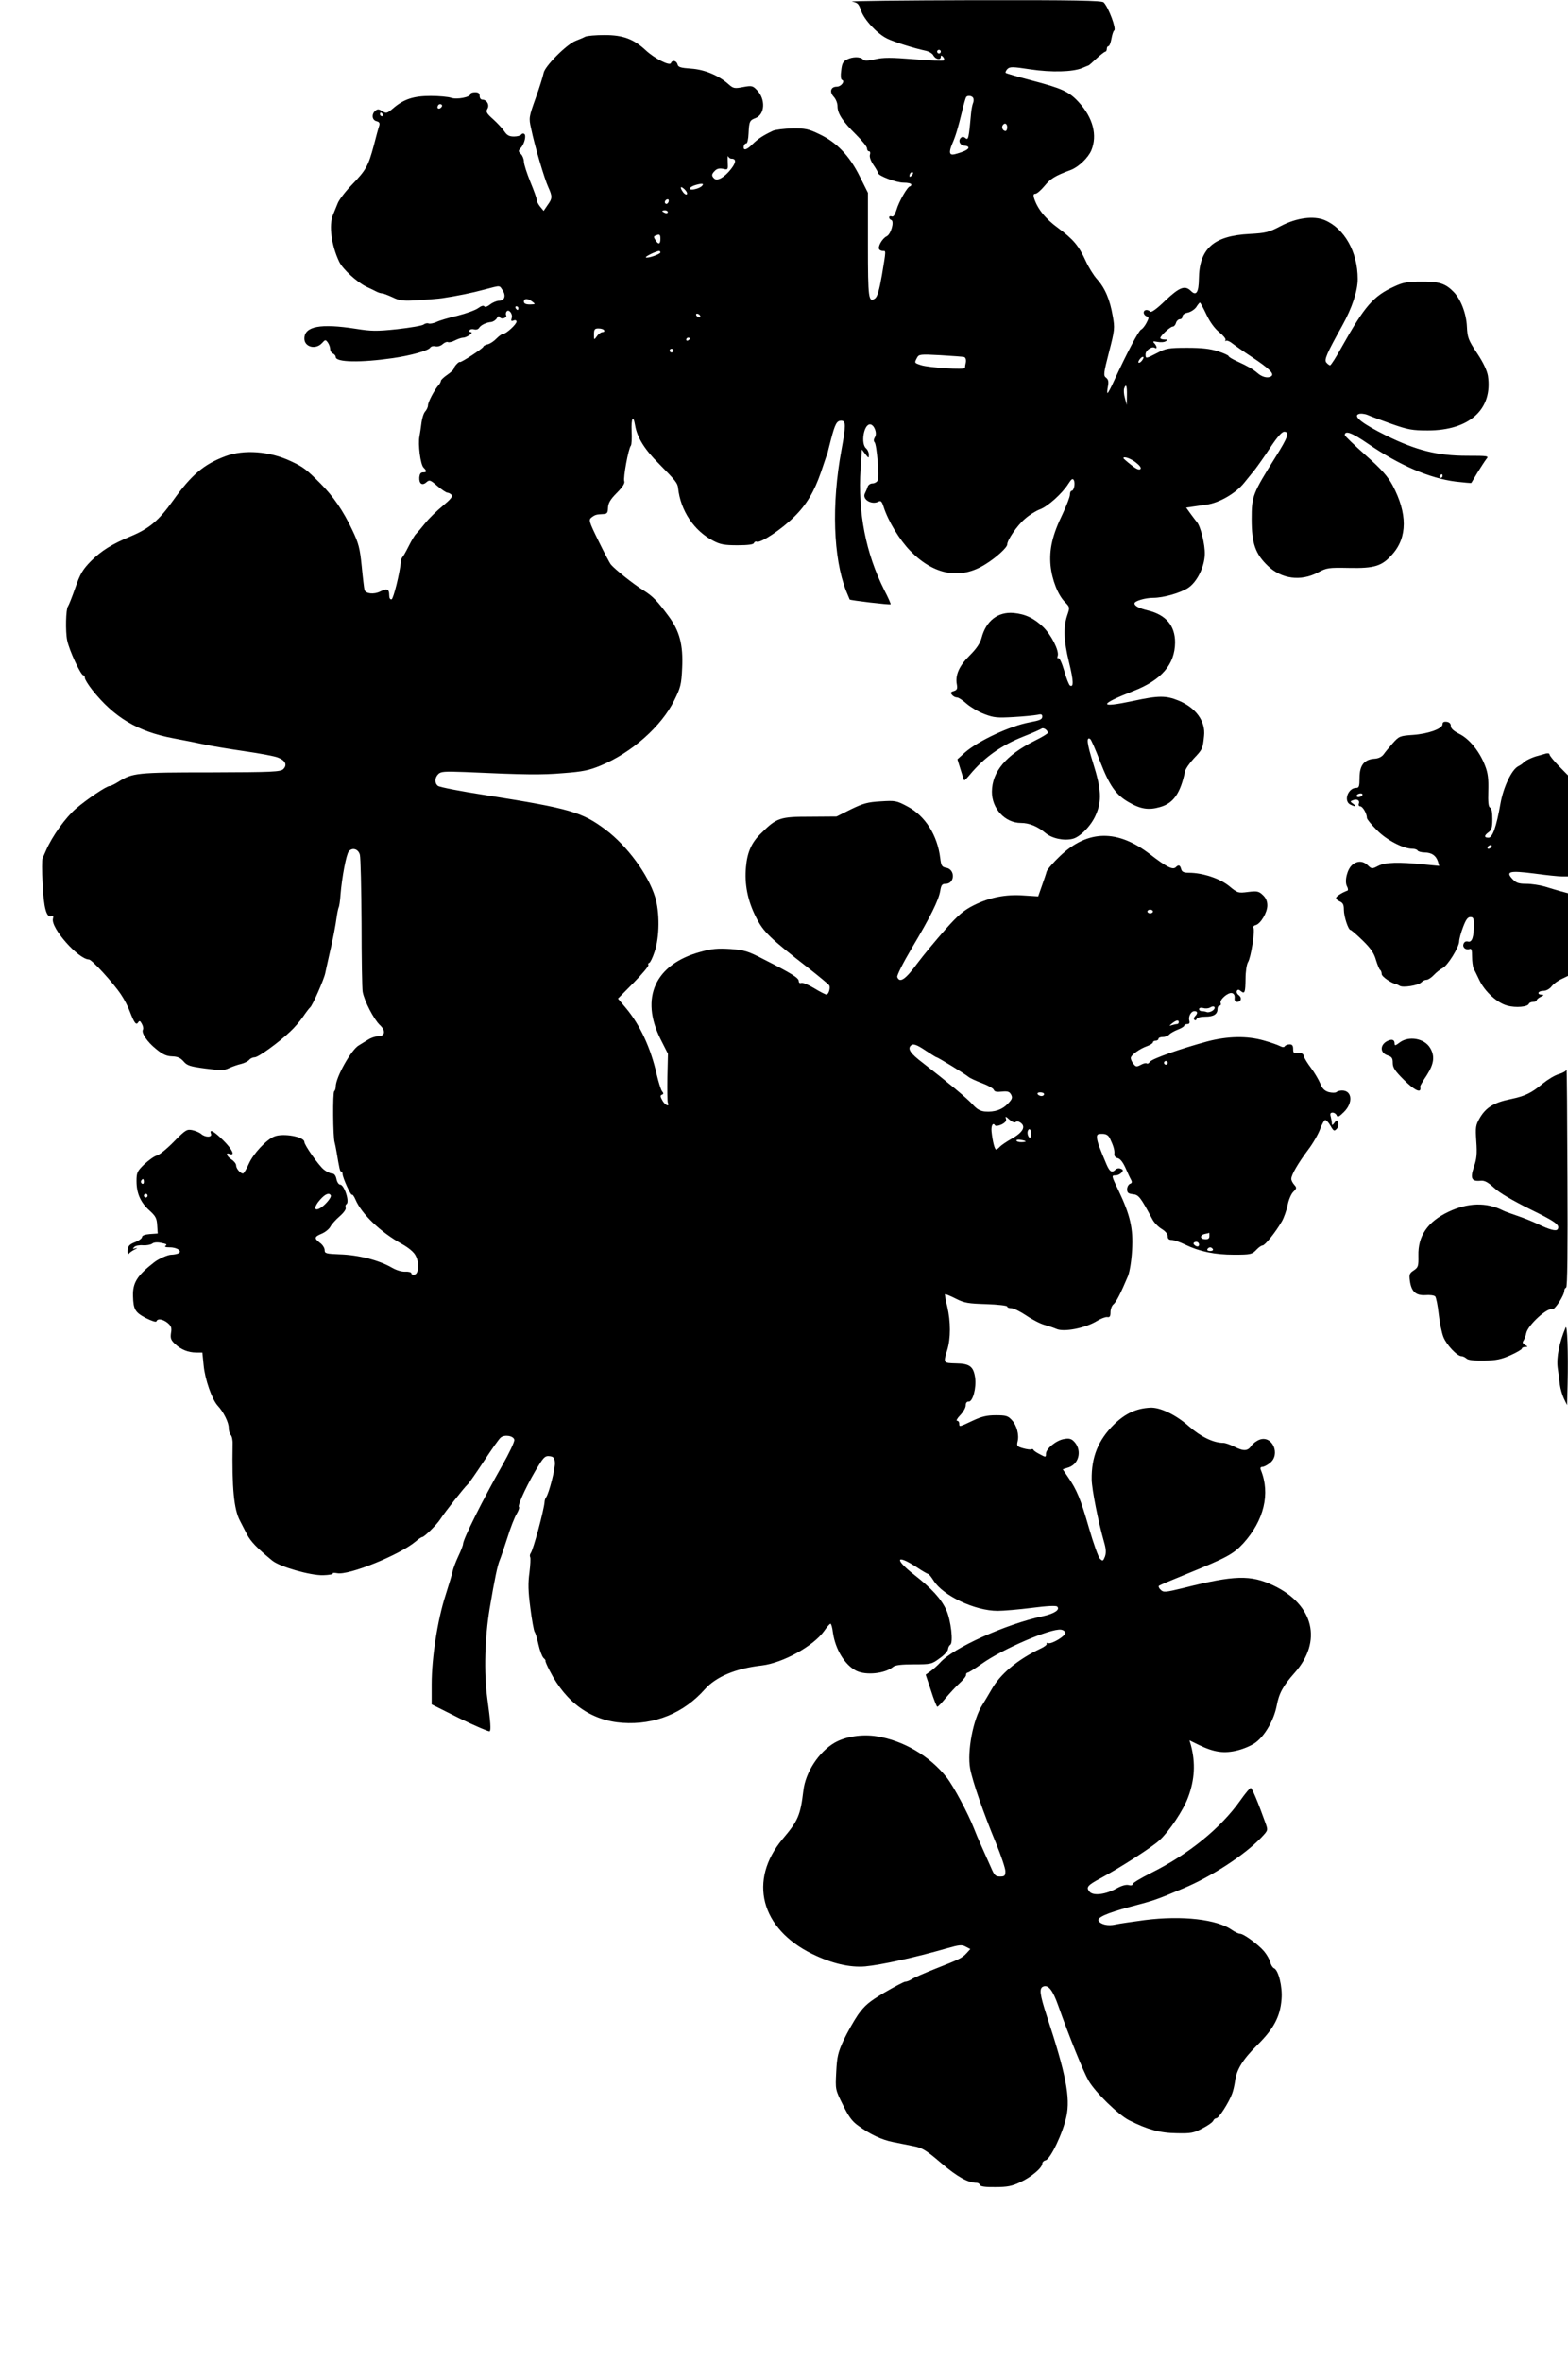
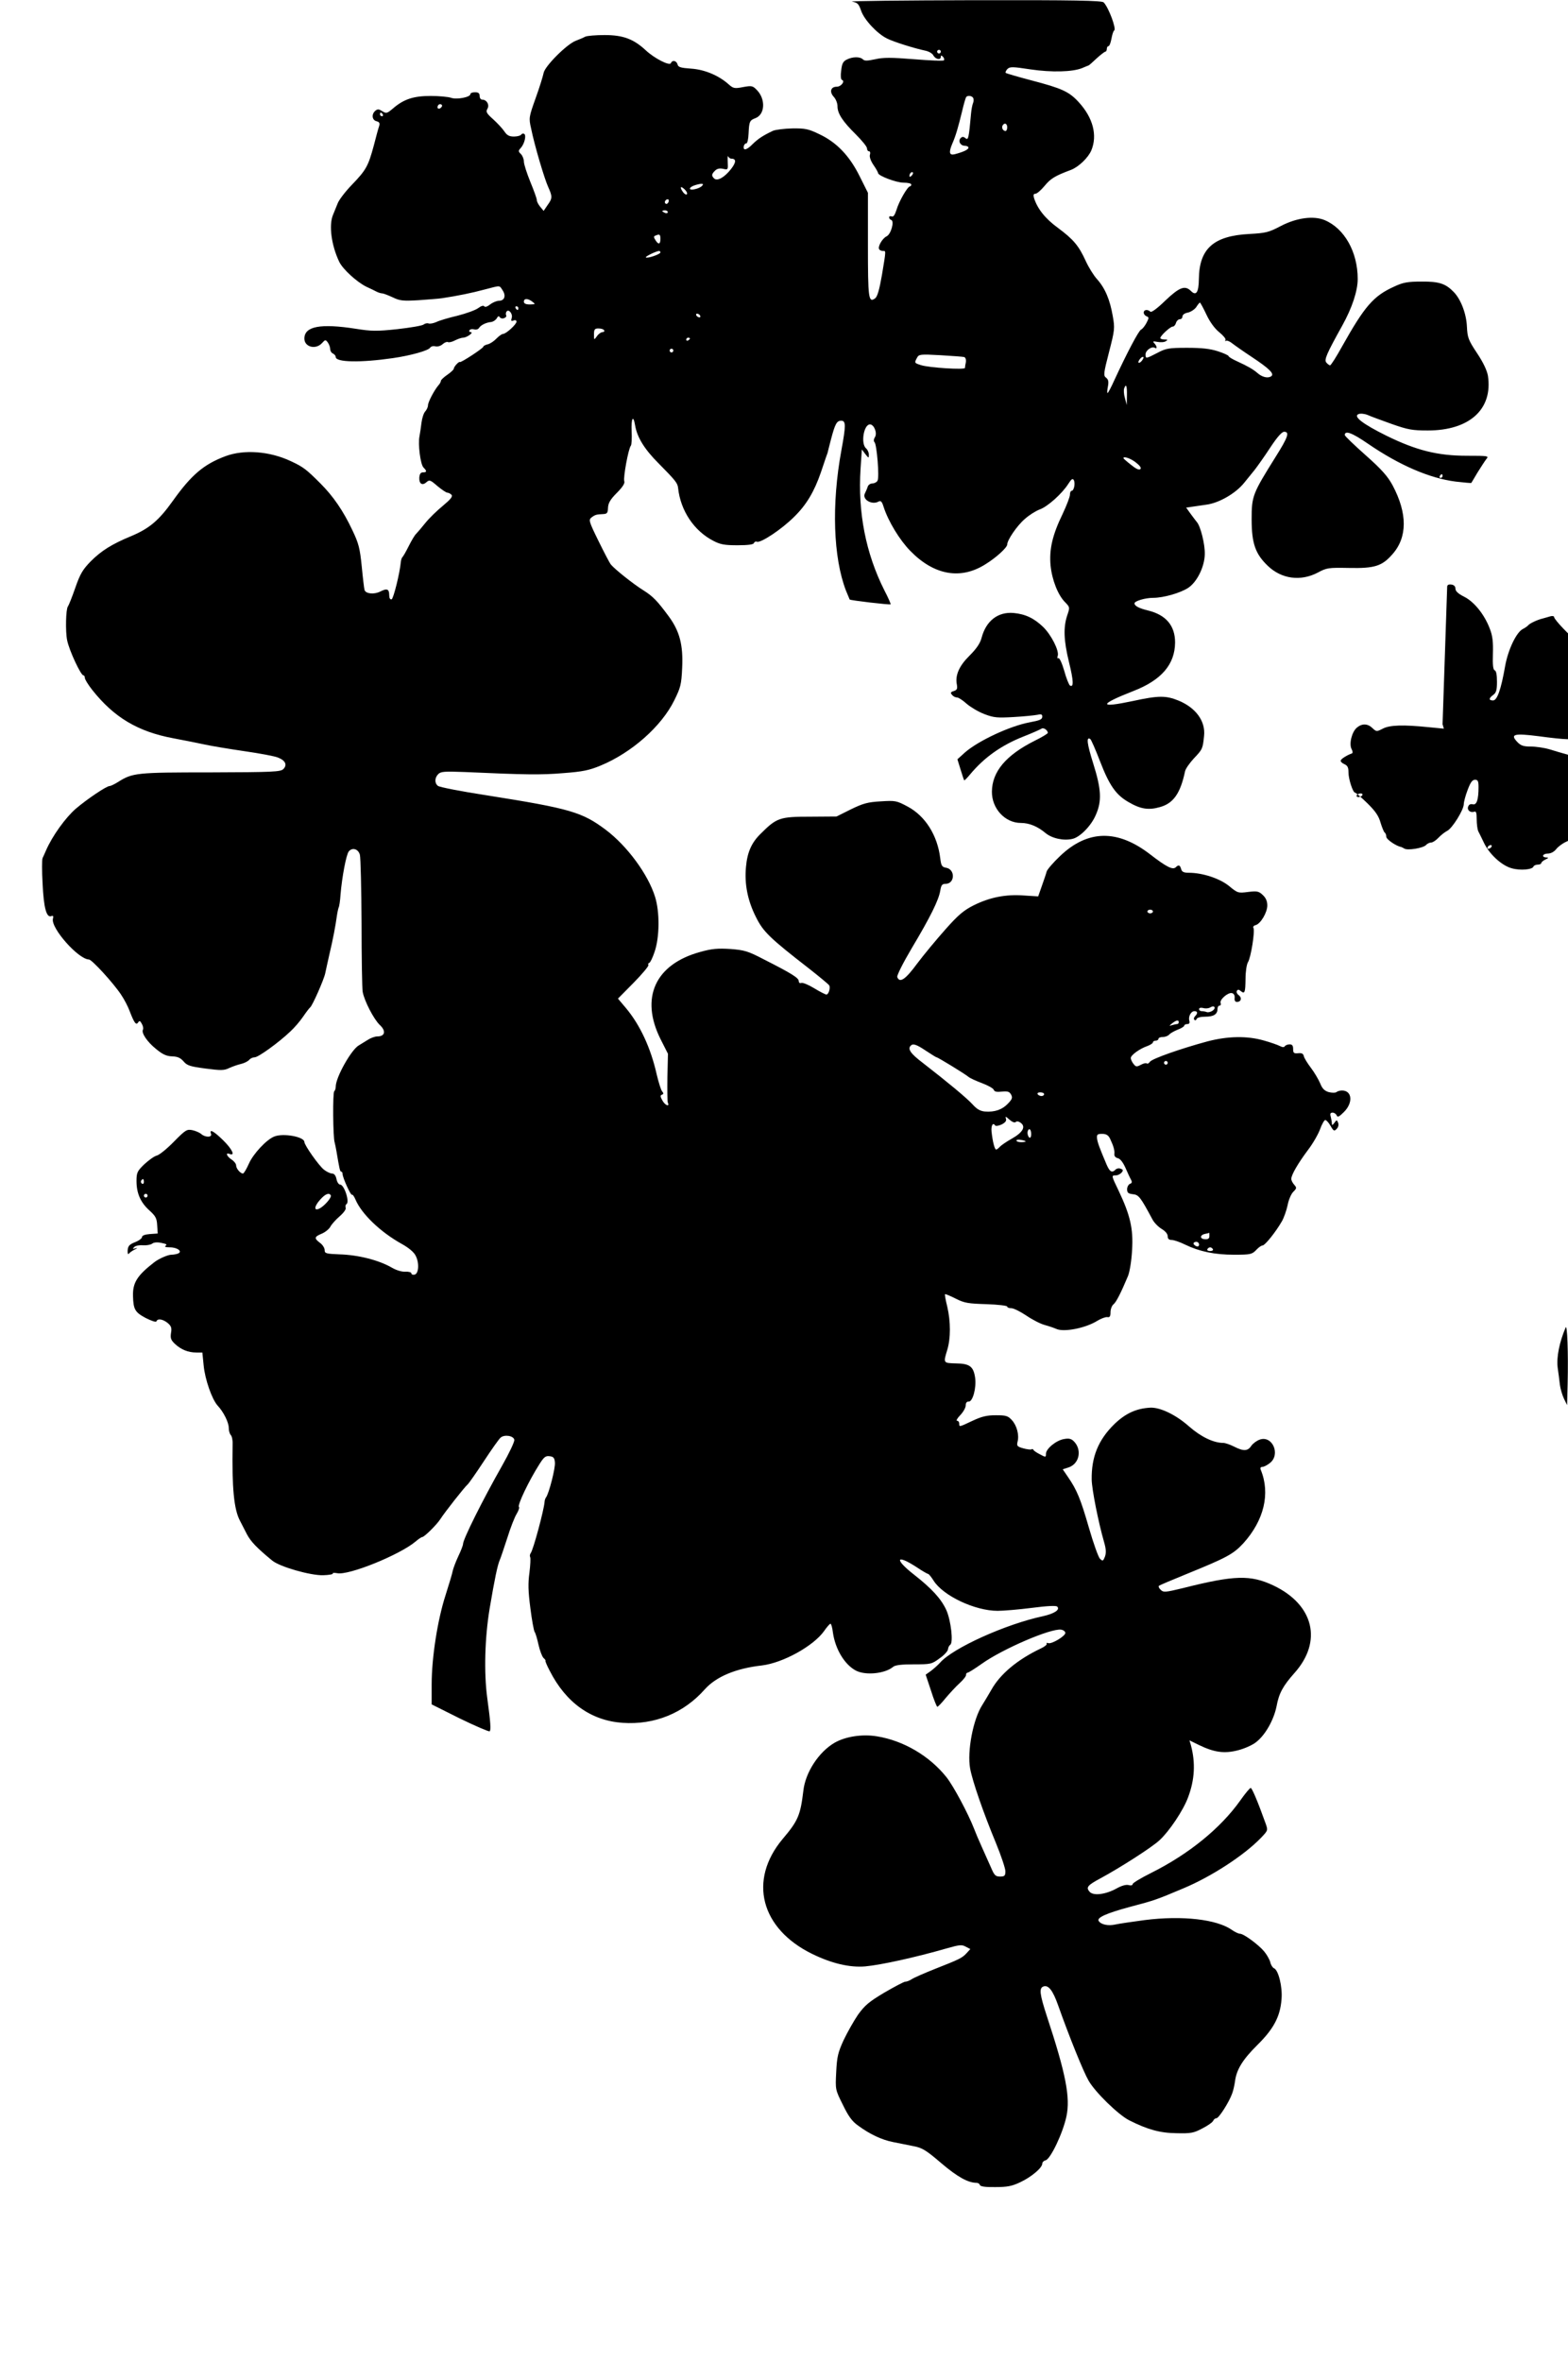
<svg xmlns="http://www.w3.org/2000/svg" version="1.0" width="850pt" height="1280pt" viewBox="0 0 850 1280" preserveAspectRatio="xMidYMid meet">
  <g transform="translate(0,1280) scale(0.1,-0.1)" fill="#000000" stroke="none">
    <path d="M4619 12791 c30 -5 36 -12 49 -49 16 -48 86 -124 141 -151 36 -18 147 -53 209 -66 18 -4 37 -15 42 -26 12 -21 40 -26 40 -7 0 9 3 9 12 0 6 -6 8 -15 5 -19 -4 -4 -77 -1 -162 6 -124 10 -167 10 -210 0 -43 -9 -58 -10 -67 -1 -16 16 -57 15 -88 -1 -20 -10 -26 -22 -30 -60 -4 -26 -2 -48 4 -50 19 -6 -4 -37 -28 -37 -33 0 -41 -28 -16 -55 11 -12 20 -34 20 -51 0 -40 29 -83 100 -153 33 -33 60 -66 60 -75 0 -9 5 -16 11 -16 6 0 8 -8 5 -18 -4 -11 4 -34 19 -56 14 -20 25 -40 25 -44 1 -15 99 -52 138 -52 23 0 42 -4 42 -10 0 -5 -3 -10 -7 -10 -13 0 -60 -82 -73 -127 -9 -28 -17 -40 -26 -36 -8 3 -14 1 -14 -5 0 -6 5 -12 11 -14 19 -6 -1 -78 -25 -89 -23 -11 -49 -56 -40 -70 3 -5 12 -9 20 -9 17 0 18 8 -5 -130 -14 -81 -25 -118 -37 -127 -36 -26 -39 -1 -39 290 l0 282 -45 90 c-55 111 -125 184 -219 228 -58 28 -76 32 -146 31 -44 -1 -91 -7 -105 -13 -55 -26 -80 -43 -109 -71 -33 -34 -54 -39 -49 -12 2 9 9 16 14 15 5 -1 11 23 12 54 3 65 6 71 38 83 51 20 55 102 8 151 -23 24 -28 26 -76 17 -46 -9 -53 -7 -77 14 -53 48 -130 81 -204 86 -57 4 -71 8 -74 23 -6 21 -29 25 -36 7 -6 -17 -89 25 -137 70 -66 61 -123 82 -222 82 -49 0 -96 -4 -106 -9 -9 -5 -32 -15 -51 -22 -48 -18 -167 -137 -174 -174 -3 -16 -22 -78 -43 -136 -37 -104 -38 -108 -25 -165 19 -94 73 -275 93 -318 23 -51 23 -61 -4 -98 l-21 -31 -19 23 c-10 12 -18 28 -18 36 0 8 -16 52 -35 98 -19 47 -35 96 -35 110 0 13 -7 32 -16 41 -15 14 -15 18 -1 33 20 22 31 68 19 76 -6 4 -13 2 -17 -4 -3 -5 -21 -10 -39 -10 -26 0 -38 7 -52 28 -10 15 -37 44 -60 65 -37 33 -41 41 -32 57 13 21 -3 50 -28 50 -8 0 -14 9 -14 20 0 15 -7 20 -25 20 -14 0 -25 -4 -25 -10 0 -17 -75 -31 -105 -20 -14 5 -64 10 -110 10 -93 0 -146 -17 -205 -68 -32 -27 -36 -28 -57 -15 -19 12 -26 13 -38 3 -22 -18 -19 -51 6 -57 16 -4 19 -11 14 -27 -4 -11 -17 -59 -29 -106 -30 -111 -42 -132 -118 -211 -36 -37 -70 -82 -77 -100 -8 -19 -19 -47 -26 -64 -23 -55 -9 -164 34 -254 20 -41 95 -109 147 -135 22 -10 47 -22 56 -27 10 -5 23 -9 30 -9 6 0 32 -10 56 -21 39 -19 55 -21 141 -16 53 4 110 8 128 11 81 12 164 29 230 47 89 23 79 24 98 -5 19 -29 10 -56 -20 -56 -12 0 -34 -9 -48 -20 -15 -12 -28 -16 -32 -10 -4 6 -17 2 -33 -10 -15 -11 -65 -29 -112 -41 -47 -11 -98 -26 -114 -34 -16 -7 -35 -11 -43 -8 -7 3 -19 0 -27 -6 -7 -6 -72 -17 -143 -25 -112 -12 -141 -11 -223 2 -192 30 -280 14 -280 -53 0 -46 62 -62 96 -24 17 19 19 19 31 3 7 -10 13 -26 13 -36 0 -10 7 -21 15 -24 8 -4 15 -12 15 -19 0 -29 136 -31 309 -6 97 14 194 41 203 57 5 7 17 10 28 7 12 -3 29 2 40 12 10 9 23 14 28 11 6 -3 23 1 38 9 16 8 36 15 45 15 19 0 60 29 41 30 -7 0 -10 5 -7 10 4 6 15 8 25 5 11 -3 22 0 27 8 9 15 39 30 67 32 10 2 23 10 29 20 6 12 12 14 16 6 4 -6 15 -9 24 -5 9 3 14 10 11 15 -3 5 -2 14 1 19 11 19 36 -10 29 -33 -5 -16 -3 -19 10 -14 9 4 16 1 16 -6 0 -15 -57 -67 -74 -67 -6 0 -22 -12 -35 -25 -13 -14 -34 -28 -47 -31 -13 -3 -24 -9 -24 -13 0 -8 -122 -88 -127 -83 -6 4 -33 -26 -33 -36 0 -5 -16 -20 -35 -33 -19 -13 -35 -28 -35 -33 0 -5 -6 -17 -14 -25 -22 -26 -56 -90 -56 -108 0 -9 -7 -24 -15 -33 -8 -8 -17 -36 -20 -60 -3 -25 -8 -58 -11 -74 -9 -42 5 -154 22 -170 19 -19 18 -26 -3 -26 -13 0 -18 -9 -20 -27 -2 -35 16 -47 39 -26 16 14 21 12 59 -21 24 -20 48 -36 54 -36 6 0 16 -5 22 -11 9 -9 -3 -24 -46 -60 -32 -26 -75 -68 -95 -93 -20 -25 -43 -52 -50 -59 -8 -7 -26 -38 -41 -68 -15 -30 -30 -56 -34 -59 -3 -3 -7 -14 -8 -25 -6 -63 -40 -199 -50 -203 -8 -2 -13 6 -13 22 0 34 -12 39 -49 20 -34 -17 -79 -12 -85 9 -2 7 -9 64 -15 127 -10 100 -17 126 -51 197 -49 104 -103 183 -173 253 -76 76 -92 89 -161 121 -115 54 -253 64 -353 27 -118 -44 -185 -101 -285 -241 -77 -108 -128 -151 -228 -193 -104 -43 -161 -79 -218 -136 -44 -45 -58 -69 -84 -144 -17 -49 -35 -94 -40 -101 -11 -14 -14 -135 -4 -183 11 -55 74 -190 88 -190 4 0 8 -6 8 -14 0 -8 18 -37 40 -65 118 -149 247 -226 439 -262 58 -11 135 -26 171 -34 36 -8 133 -24 215 -36 83 -12 165 -27 183 -35 40 -16 50 -40 28 -62 -15 -15 -55 -17 -394 -18 -402 0 -423 -2 -502 -52 -19 -12 -40 -22 -46 -22 -17 0 -122 -71 -182 -122 -56 -48 -129 -149 -163 -228 -6 -14 -14 -32 -18 -40 -4 -8 -4 -71 0 -140 6 -130 21 -185 47 -175 10 4 13 0 9 -14 -13 -50 138 -220 195 -221 16 0 133 -128 174 -190 17 -25 38 -65 47 -90 25 -65 35 -78 46 -61 7 11 11 9 20 -8 7 -12 9 -26 6 -31 -10 -17 22 -66 71 -105 36 -30 57 -39 87 -40 30 -1 45 -8 62 -27 19 -23 36 -28 119 -39 84 -11 101 -11 129 3 18 8 46 18 64 22 17 4 37 14 44 22 6 8 20 14 30 14 19 0 129 79 192 139 22 20 53 56 70 81 17 25 34 47 38 50 12 8 75 151 82 185 3 17 14 62 22 100 21 88 34 159 41 210 3 21 8 43 10 47 3 5 8 36 10 70 8 95 31 218 45 234 19 23 52 13 60 -19 4 -16 8 -182 9 -371 0 -188 3 -355 6 -371 9 -50 60 -148 92 -179 36 -33 30 -63 -13 -63 -13 0 -37 -9 -52 -19 -16 -10 -37 -23 -47 -29 -40 -21 -126 -173 -126 -224 0 -11 -4 -22 -8 -25 -9 -5 -7 -250 2 -277 2 -8 7 -30 10 -49 16 -95 19 -110 26 -110 4 0 7 -6 7 -12 0 -20 45 -119 51 -113 3 3 12 -9 19 -26 33 -78 135 -176 250 -240 38 -21 67 -45 76 -64 21 -39 17 -99 -6 -103 -9 -2 -17 1 -17 7 0 6 -15 10 -34 9 -20 -1 -50 9 -72 22 -69 40 -180 69 -284 72 -73 3 -80 5 -80 23 0 11 -11 29 -25 39 -33 25 -32 33 9 50 19 8 40 25 47 38 6 12 29 38 50 56 22 19 36 39 33 46 -3 8 -1 17 4 20 19 11 -12 106 -34 106 -8 0 -17 14 -20 30 -4 20 -13 30 -24 30 -9 0 -29 9 -44 21 -28 22 -106 133 -106 150 0 28 -113 49 -162 30 -43 -16 -116 -95 -139 -148 -13 -29 -27 -53 -32 -53 -14 0 -37 27 -37 44 0 9 -11 23 -25 32 -27 18 -34 40 -10 30 32 -12 13 27 -36 75 -50 49 -76 63 -65 34 7 -20 -31 -20 -53 -1 -9 8 -30 17 -48 21 -30 6 -37 2 -101 -63 -37 -38 -79 -72 -93 -75 -13 -3 -43 -25 -67 -47 -38 -37 -42 -45 -42 -91 0 -66 22 -116 70 -159 33 -30 40 -42 42 -80 l3 -45 -43 -3 c-26 -2 -42 -8 -42 -16 0 -7 -17 -20 -38 -28 -30 -12 -38 -20 -40 -44 -1 -16 2 -24 6 -19 4 6 18 16 32 23 15 7 17 10 5 7 -16 -5 -18 -4 -7 7 7 7 28 11 48 9 19 -1 41 3 49 9 8 7 27 9 50 4 26 -5 33 -9 23 -15 -8 -6 -1 -9 23 -9 41 0 71 -23 43 -34 -8 -3 -24 -6 -35 -6 -19 0 -69 -22 -93 -41 -93 -72 -117 -111 -115 -183 2 -73 11 -88 69 -119 32 -16 56 -24 58 -18 6 17 35 12 61 -9 19 -16 23 -27 18 -54 -4 -28 -1 -38 21 -59 33 -31 72 -47 116 -47 l33 0 7 -70 c7 -75 45 -184 76 -218 32 -34 60 -91 60 -120 0 -16 5 -33 11 -39 6 -6 11 -28 10 -49 -4 -239 7 -354 40 -416 8 -15 24 -47 37 -72 21 -40 53 -74 137 -143 40 -34 208 -82 277 -80 31 1 54 5 52 9 -3 4 8 5 24 2 62 -13 338 99 424 171 16 14 33 25 37 25 11 0 78 66 98 97 23 36 132 175 148 188 6 5 46 62 88 126 42 64 83 122 91 128 21 18 70 10 74 -12 2 -10 -28 -73 -66 -140 -105 -185 -212 -399 -212 -425 0 -7 -12 -38 -26 -67 -14 -30 -27 -65 -30 -79 -2 -13 -20 -72 -39 -132 -43 -133 -75 -337 -75 -483 l0 -108 152 -76 c84 -41 157 -72 162 -70 8 6 6 44 -13 183 -18 136 -13 323 13 481 28 166 43 236 55 264 5 11 23 65 41 120 17 55 40 114 51 131 10 17 16 34 12 37 -9 10 54 142 110 230 25 40 34 48 56 45 21 -2 27 -9 29 -33 4 -28 -32 -169 -48 -190 -4 -5 -8 -17 -8 -25 -3 -42 -61 -259 -75 -277 -5 -7 -6 -16 -3 -22 3 -5 1 -43 -4 -84 -8 -58 -7 -100 5 -192 8 -65 19 -123 23 -129 5 -6 14 -37 21 -69 7 -31 19 -64 27 -72 9 -8 13 -15 11 -15 -3 0 7 -25 23 -55 88 -173 224 -270 395 -282 173 -12 331 52 446 182 61 68 167 113 309 129 115 14 279 105 337 186 15 22 31 40 35 40 4 0 10 -21 13 -47 13 -92 65 -177 127 -208 53 -26 156 -15 199 21 11 10 45 14 112 14 93 0 98 1 141 33 25 17 45 40 45 49 1 9 6 20 12 24 18 11 4 132 -21 188 -28 61 -78 116 -175 192 -110 86 -98 114 18 38 28 -19 55 -34 58 -34 4 0 17 -16 29 -35 51 -83 225 -165 348 -165 31 0 115 7 185 16 85 11 132 13 138 7 17 -17 -15 -38 -77 -52 -202 -43 -490 -173 -559 -253 -12 -13 -33 -32 -49 -44 l-28 -20 29 -87 c15 -48 31 -87 34 -87 4 0 24 21 45 47 22 26 56 63 76 81 21 19 36 39 35 45 -1 6 3 11 8 12 6 0 40 22 77 48 112 80 374 193 430 185 13 -2 23 -10 23 -18 0 -17 -75 -62 -93 -55 -7 3 -11 1 -8 -3 3 -5 -12 -17 -32 -26 -126 -60 -220 -138 -268 -224 -15 -26 -37 -63 -49 -82 -50 -77 -83 -252 -66 -345 13 -70 72 -240 140 -404 28 -68 51 -137 51 -152 0 -25 -4 -29 -29 -29 -25 0 -31 7 -49 49 -12 26 -34 77 -50 112 -16 35 -35 80 -42 99 -32 82 -111 230 -149 278 -92 116 -234 199 -378 222 -79 13 -170 -1 -229 -35 -86 -50 -158 -161 -169 -259 -16 -133 -28 -163 -112 -262 -188 -224 -120 -487 161 -624 105 -51 202 -74 286 -67 86 8 269 48 443 98 67 19 81 21 102 9 l25 -13 -20 -22 c-25 -27 -38 -33 -170 -85 -58 -23 -115 -48 -127 -56 -12 -8 -28 -14 -36 -14 -7 0 -58 -27 -113 -59 -84 -50 -106 -69 -143 -120 -23 -34 -58 -96 -78 -138 -30 -66 -36 -89 -40 -172 -5 -96 -5 -96 36 -178 30 -62 50 -90 83 -113 64 -47 128 -77 189 -89 30 -6 79 -16 110 -22 48 -9 68 -21 151 -92 88 -75 146 -107 192 -107 8 0 16 -5 18 -12 3 -8 31 -12 84 -11 64 0 90 5 134 26 60 28 120 78 120 101 0 7 8 16 18 18 27 7 94 148 113 238 22 102 -3 231 -106 543 -39 120 -43 152 -19 161 27 10 51 -20 80 -102 59 -167 137 -360 165 -408 35 -62 161 -185 220 -215 99 -50 167 -69 256 -70 79 -2 94 1 141 26 30 15 56 34 59 42 3 7 10 13 17 13 13 0 68 86 85 133 6 15 13 46 16 68 8 63 42 118 122 197 87 86 123 153 130 247 6 67 -17 159 -41 168 -7 3 -17 18 -20 33 -4 15 -19 41 -33 58 -31 37 -111 96 -131 96 -8 0 -27 9 -43 20 -81 58 -269 80 -474 54 -66 -9 -137 -19 -159 -24 -39 -9 -78 0 -90 19 -12 18 41 42 171 77 133 35 141 38 288 100 153 64 329 179 420 273 39 41 39 41 26 78 -43 120 -74 193 -81 193 -5 0 -30 -30 -56 -67 -107 -151 -279 -291 -483 -393 -56 -28 -101 -55 -101 -61 0 -7 -10 -9 -23 -5 -14 3 -38 -4 -63 -18 -59 -33 -126 -42 -147 -19 -21 24 -13 35 58 73 109 59 279 168 321 207 53 49 128 161 154 231 37 97 41 189 16 283 l-8 27 49 -24 c84 -41 139 -49 213 -30 36 9 81 29 100 45 50 39 95 120 110 193 13 71 34 110 98 182 152 171 104 369 -114 473 -125 59 -211 57 -492 -14 -95 -23 -105 -24 -120 -9 -9 8 -13 18 -10 21 3 4 71 32 149 64 221 90 254 108 309 167 112 124 147 269 95 397 -5 11 -2 17 8 17 8 0 26 9 41 21 59 46 14 151 -55 127 -17 -6 -37 -21 -46 -34 -19 -29 -42 -30 -93 -4 -22 11 -48 20 -58 20 -54 0 -122 33 -187 90 -71 63 -157 104 -210 101 -75 -4 -134 -31 -194 -89 -87 -85 -125 -178 -123 -301 1 -54 36 -230 67 -338 11 -38 12 -58 5 -79 -10 -25 -12 -26 -27 -12 -9 9 -36 85 -60 168 -45 156 -65 205 -114 276 l-28 41 34 11 c57 21 71 96 26 141 -14 14 -27 17 -53 12 -43 -7 -98 -53 -98 -80 0 -19 -1 -20 -32 -3 -18 9 -35 20 -36 25 -2 4 -7 5 -11 2 -4 -2 -24 0 -45 6 -32 9 -35 13 -30 35 10 37 -4 89 -31 118 -21 23 -32 26 -87 26 -49 0 -77 -7 -126 -30 -74 -35 -72 -34 -72 -15 0 8 -5 15 -12 15 -6 0 1 14 18 31 16 17 29 40 29 52 0 14 6 22 16 21 22 -2 43 75 35 130 -9 61 -30 76 -104 77 -69 2 -69 1 -47 73 19 63 19 153 0 235 -9 35 -14 65 -12 67 2 2 28 -9 58 -24 47 -24 68 -27 167 -30 61 -2 112 -8 112 -13 0 -5 10 -9 23 -9 12 0 48 -18 81 -40 32 -22 77 -45 100 -51 22 -6 51 -16 62 -21 41 -19 158 4 221 43 21 13 46 22 55 21 14 -3 18 4 18 26 0 16 7 36 16 43 15 12 40 61 79 154 9 23 19 82 22 141 7 115 -10 188 -73 321 -40 83 -40 83 -15 83 10 0 24 7 31 15 10 12 9 16 -5 21 -9 4 -21 2 -28 -5 -19 -19 -31 -12 -48 27 -39 92 -49 119 -52 142 -2 22 2 25 28 25 21 0 33 -7 42 -25 19 -40 26 -64 24 -83 -2 -12 6 -21 19 -24 13 -3 28 -23 41 -52 11 -25 24 -54 30 -64 7 -13 6 -19 -6 -23 -8 -4 -15 -17 -15 -29 0 -19 6 -24 31 -27 32 -3 41 -15 106 -136 9 -18 32 -41 50 -52 20 -12 33 -27 33 -40 0 -14 7 -20 22 -20 11 0 44 -11 72 -25 79 -38 161 -55 266 -55 88 0 97 2 119 25 13 14 28 25 35 25 13 0 71 72 105 131 11 19 25 59 31 87 5 28 19 61 30 72 20 20 20 23 6 39 -9 10 -16 24 -16 32 0 22 37 85 90 156 27 35 56 86 66 113 10 28 23 50 28 50 6 0 19 -14 29 -32 16 -28 20 -30 33 -16 9 9 12 22 8 33 -7 17 -8 17 -21 -1 -10 -13 -13 -14 -13 -3 0 8 -3 24 -6 37 -5 16 -2 22 10 22 9 0 19 -7 22 -15 5 -12 14 -7 40 19 50 50 44 116 -11 116 -12 0 -25 -4 -31 -9 -5 -4 -23 -4 -40 0 -24 7 -36 19 -47 47 -9 21 -31 59 -50 84 -19 25 -37 54 -39 64 -3 14 -11 18 -31 16 -23 -2 -27 1 -27 23 0 18 -5 25 -19 25 -11 0 -23 -5 -26 -10 -4 -7 -13 -6 -27 1 -11 6 -51 20 -87 30 -91 26 -195 24 -306 -5 -144 -39 -298 -93 -311 -110 -6 -9 -14 -13 -18 -9 -3 3 -18 0 -32 -8 -23 -12 -27 -11 -40 6 -8 10 -14 24 -14 31 0 16 49 51 90 65 16 6 30 15 30 20 0 5 7 9 15 9 8 0 15 5 15 10 0 6 11 10 24 10 13 0 28 6 34 13 6 7 27 19 47 27 19 7 35 17 35 22 0 4 7 8 16 8 11 0 15 6 11 19 -6 23 10 51 28 51 18 0 19 -12 3 -28 -6 -6 -8 -15 -3 -19 4 -5 10 -2 12 5 3 7 22 12 47 12 45 0 66 13 66 42 0 10 5 18 11 18 6 0 9 6 6 14 -7 18 39 58 61 54 11 -3 16 -12 15 -26 -2 -14 3 -22 12 -22 23 0 29 22 11 36 -10 7 -15 18 -11 24 5 8 11 8 21 -1 22 -18 25 -8 26 67 0 38 6 77 13 89 16 24 39 170 30 186 -4 5 1 13 11 15 28 7 64 69 64 107 0 23 -8 41 -24 56 -22 21 -31 23 -80 17 -54 -7 -57 -6 -103 32 -50 41 -144 72 -218 72 -28 0 -38 5 -42 20 -6 22 -14 25 -29 10 -16 -16 -50 1 -138 69 -177 137 -338 135 -488 -7 -37 -35 -70 -73 -74 -85 -3 -12 -15 -47 -26 -78 l-20 -57 -79 5 c-98 7 -183 -10 -270 -53 -54 -27 -84 -52 -154 -131 -48 -54 -117 -137 -153 -185 -63 -86 -95 -108 -108 -73 -3 8 31 76 79 157 102 171 145 259 154 310 5 31 10 38 29 38 50 0 54 77 4 87 -24 4 -28 11 -33 52 -15 124 -81 229 -177 280 -60 32 -66 33 -146 28 -70 -4 -95 -11 -161 -43 l-78 -39 -140 -1 c-168 0 -184 -5 -272 -93 -49 -48 -72 -100 -79 -179 -9 -93 9 -184 55 -274 39 -78 74 -112 288 -278 56 -44 104 -84 108 -90 8 -13 -3 -50 -15 -50 -5 0 -35 15 -66 34 -31 19 -63 32 -70 29 -8 -3 -14 1 -14 10 0 17 -38 41 -186 116 -90 47 -108 52 -185 58 -68 4 -99 2 -163 -16 -245 -67 -327 -249 -215 -473 l40 -79 -3 -127 c-1 -70 0 -131 2 -137 12 -25 -13 -17 -28 9 -13 22 -14 30 -4 33 10 4 10 8 1 19 -6 7 -19 49 -29 91 -32 143 -90 268 -167 360 l-43 51 85 86 c47 48 83 91 80 96 -3 4 -1 10 5 12 5 1 18 28 28 58 28 80 29 217 3 300 -38 122 -151 275 -266 362 -129 97 -193 116 -648 188 -137 21 -255 44 -263 51 -19 15 -18 44 2 64 14 14 35 15 143 11 331 -15 415 -16 534 -6 106 8 140 15 203 41 169 70 330 213 399 353 34 69 39 85 43 177 6 124 -14 199 -73 279 -63 85 -85 108 -139 142 -53 33 -151 111 -174 138 -7 8 -37 66 -68 129 -52 106 -54 114 -37 127 20 15 26 16 63 18 21 1 25 6 26 34 1 25 12 45 48 81 32 32 45 53 40 64 -6 18 22 175 36 192 4 5 6 40 4 78 -3 71 9 92 19 31 11 -64 50 -128 127 -205 93 -94 103 -107 106 -134 13 -122 86 -232 191 -286 38 -20 61 -24 131 -24 57 0 87 4 89 12 3 7 10 10 16 7 21 -8 135 68 201 134 68 66 110 138 146 242 12 36 24 72 27 80 3 8 7 20 9 25 1 6 10 39 19 75 22 83 31 100 55 100 26 0 26 -25 1 -161 -54 -293 -44 -581 25 -760 10 -24 19 -46 20 -48 4 -5 218 -30 222 -26 2 1 -13 36 -34 76 -101 201 -144 422 -129 658 l7 105 19 -25 c18 -23 19 -23 19 -3 0 12 -7 27 -15 34 -30 25 -13 130 21 130 22 0 41 -47 27 -69 -7 -11 -8 -22 -2 -28 12 -12 27 -190 16 -208 -4 -8 -17 -15 -28 -15 -11 0 -22 -8 -25 -17 -3 -10 -10 -26 -15 -36 -18 -33 37 -66 74 -45 12 6 18 0 27 -29 25 -78 87 -180 145 -239 129 -132 273 -157 407 -72 60 37 118 91 118 107 0 24 53 102 95 138 23 21 60 44 81 52 43 15 123 87 156 140 16 25 23 30 29 19 9 -17 1 -58 -12 -58 -5 0 -9 -10 -9 -21 0 -12 -18 -58 -39 -103 -56 -115 -74 -193 -66 -281 8 -78 40 -161 80 -200 25 -26 25 -27 10 -71 -21 -64 -19 -134 10 -253 25 -101 26 -139 5 -126 -5 3 -20 39 -31 80 -12 41 -26 72 -32 68 -5 -3 -7 2 -3 13 8 28 -35 113 -79 156 -50 48 -97 70 -161 76 -85 7 -149 -43 -173 -135 -8 -30 -28 -59 -65 -96 -57 -56 -79 -107 -69 -157 4 -23 1 -29 -16 -35 -18 -5 -20 -10 -10 -21 6 -8 18 -14 27 -14 8 0 31 -15 52 -34 21 -18 64 -44 96 -56 52 -20 71 -21 159 -16 55 3 112 9 128 12 20 5 27 3 27 -9 0 -16 -11 -21 -70 -32 -106 -20 -275 -99 -348 -162 l-42 -38 17 -55 c9 -30 18 -57 20 -59 1 -2 15 12 30 30 77 93 170 160 295 209 46 18 88 37 94 41 10 8 34 -8 34 -23 0 -4 -33 -24 -72 -43 -155 -78 -230 -167 -231 -275 -1 -92 71 -170 157 -170 46 0 91 -19 134 -55 35 -29 99 -43 147 -31 41 10 101 72 125 129 34 76 30 140 -14 280 -34 108 -38 146 -16 132 5 -3 29 -58 54 -123 50 -129 85 -179 152 -218 66 -39 110 -46 172 -28 73 20 111 75 136 194 3 14 25 45 48 70 47 49 48 53 55 121 9 80 -44 153 -138 192 -69 28 -108 28 -247 -2 -188 -40 -187 -20 2 54 152 59 225 144 226 263 0 91 -49 149 -145 173 -50 12 -75 25 -75 39 0 13 59 30 101 30 56 0 147 26 190 54 48 32 88 113 90 181 2 53 -23 155 -44 177 -6 8 -22 28 -34 45 l-23 32 48 7 c26 4 54 8 62 9 68 9 159 61 205 119 17 21 42 52 56 69 14 18 52 71 84 120 38 58 64 87 76 87 31 0 22 -28 -46 -136 -125 -200 -130 -212 -130 -338 0 -131 20 -188 88 -253 74 -71 178 -85 271 -36 48 26 58 27 168 25 140 -3 180 10 236 74 82 92 82 222 1 374 -26 48 -58 85 -146 163 -62 55 -113 104 -113 109 0 27 39 13 126 -47 171 -117 334 -187 475 -205 46 -5 83 -9 85 -7 1 1 16 27 34 57 19 30 40 63 48 73 14 16 8 17 -105 17 -160 0 -275 29 -438 109 -129 64 -182 105 -150 117 10 4 32 2 49 -5 17 -8 76 -29 131 -49 88 -31 112 -35 195 -35 226 0 353 115 326 296 -5 29 -25 72 -59 123 -48 72 -52 85 -55 144 -3 70 -33 148 -71 187 -44 46 -80 58 -176 57 -75 0 -100 -5 -147 -27 -113 -51 -160 -106 -283 -325 -31 -56 -60 -102 -65 -102 -4 0 -13 7 -20 15 -13 15 1 47 86 200 54 97 84 189 84 253 0 147 -72 274 -179 319 -60 25 -152 13 -238 -32 -65 -34 -80 -38 -170 -43 -194 -10 -272 -79 -274 -244 -1 -74 -15 -94 -44 -64 -32 31 -62 19 -138 -53 -45 -44 -76 -66 -81 -60 -15 14 -36 11 -36 -5 0 -8 7 -17 15 -20 14 -5 14 -9 0 -36 -9 -17 -22 -33 -29 -36 -13 -5 -77 -127 -146 -276 -17 -38 -33 -68 -36 -68 -3 0 -2 16 2 36 5 26 2 38 -10 47 -15 11 -14 23 16 139 31 120 32 130 20 196 -15 87 -41 150 -85 199 -19 21 -46 65 -61 98 -38 83 -66 117 -151 180 -70 51 -112 105 -130 163 -4 16 -2 22 8 22 8 0 30 19 50 43 32 39 56 54 142 86 42 16 94 66 111 106 34 82 9 177 -68 261 -53 58 -91 75 -259 119 -72 19 -134 37 -137 40 -3 3 1 12 9 21 14 13 27 13 125 -2 115 -17 228 -14 280 7 16 7 31 13 34 14 3 0 23 18 44 38 22 20 44 37 48 37 4 0 8 7 8 15 0 8 4 15 9 15 5 0 12 18 16 40 4 22 10 42 15 45 13 8 -30 124 -57 152 -9 10 -157 13 -705 12 -381 -1 -678 -4 -659 -8z m481 -271 c0 -5 -4 -10 -10 -10 -5 0 -10 5 -10 10 0 6 5 10 10 10 6 0 10 -4 10 -10z m175 -250 c4 -6 4 -19 0 -28 -4 -9 -9 -35 -11 -57 -12 -134 -15 -147 -30 -134 -11 9 -18 9 -26 1 -16 -16 -2 -42 22 -42 11 0 20 -5 20 -10 0 -11 -29 -24 -75 -36 -29 -7 -33 10 -12 59 18 41 31 86 52 172 9 39 19 73 22 78 6 11 31 9 38 -3z m-2884 -53 c-13 -13 -26 -3 -16 12 3 6 11 8 17 5 6 -4 6 -10 -1 -17z m-316 -37 c3 -5 1 -10 -4 -10 -6 0 -11 5 -11 10 0 6 2 10 4 10 3 0 8 -4 11 -10z m3385 -70 c0 -11 -4 -20 -9 -20 -14 0 -23 18 -16 30 10 17 25 11 25 -10z m-1495 -170 c27 0 26 -20 -2 -56 -35 -45 -75 -68 -92 -51 -15 15 -14 23 5 42 11 11 25 14 44 10 27 -6 27 -5 25 37 -1 24 0 37 2 31 3 -7 11 -13 18 -13z m977 -92 c-7 -7 -12 -8 -12 -2 0 14 12 26 19 19 2 -3 -1 -11 -7 -17z m-1138 -57 c-5 -5 -21 -13 -36 -16 -40 -10 -36 12 5 23 35 10 46 7 31 -7z m-80 -43 c-3 -5 -12 -1 -20 9 -20 27 -17 39 6 18 11 -10 17 -22 14 -27z m-100 -43 c-4 -8 -10 -12 -15 -9 -11 6 -2 24 11 24 5 0 7 -7 4 -15z m-4 -55 c0 -5 -7 -7 -15 -4 -8 4 -15 8 -15 10 0 2 7 4 15 4 8 0 15 -4 15 -10z m-40 -145 c0 -30 -11 -32 -27 -6 -10 15 -10 21 0 24 23 10 27 7 27 -18z m0 -73 c0 -10 -71 -34 -79 -27 -4 5 56 34 72 35 4 0 7 -4 7 -8z m-694 -267 c18 -14 17 -14 -13 -15 -23 0 -33 5 -33 15 0 19 21 19 46 0z m3654 -70 c19 -41 46 -77 70 -96 22 -18 37 -36 33 -42 -3 -6 -2 -7 3 -4 5 3 21 -3 34 -14 14 -11 61 -44 105 -73 98 -65 126 -93 105 -106 -18 -11 -48 -4 -73 18 -23 20 -52 37 -109 63 -27 12 -48 25 -48 29 0 4 -26 16 -57 26 -43 14 -87 19 -168 19 -100 0 -115 -3 -162 -28 -62 -32 -63 -32 -63 -7 0 21 34 45 50 35 14 -9 12 9 -2 24 -11 11 -8 13 17 8 17 -3 37 -2 45 4 12 7 10 9 -7 9 -13 0 -23 4 -23 8 0 12 54 62 67 62 7 0 15 9 18 20 3 11 13 20 21 20 8 0 14 7 14 15 0 9 12 18 30 21 16 4 36 17 45 30 8 13 17 24 20 24 2 0 18 -29 35 -65z m-3730 35 c0 -5 -2 -10 -4 -10 -3 0 -8 5 -11 10 -3 6 -1 10 4 10 6 0 11 -4 11 -10z m985 -40 c3 -5 2 -10 -4 -10 -5 0 -13 5 -16 10 -3 6 -2 10 4 10 5 0 13 -4 16 -10z m-520 -80 c3 -5 -1 -10 -9 -10 -8 0 -22 -10 -30 -22 -16 -22 -16 -22 -16 10 0 27 4 32 24 32 14 0 28 -4 31 -10z m465 -44 c0 -3 -4 -8 -10 -11 -5 -3 -10 -1 -10 4 0 6 5 11 10 11 6 0 10 -2 10 -4z m-90 -66 c0 -5 -4 -10 -10 -10 -5 0 -10 5 -10 10 0 6 5 10 10 10 6 0 10 -4 10 -10z m1577 -35 c7 -3 11 -14 9 -27 -3 -13 -5 -27 -5 -32 -1 -11 -194 1 -238 15 -37 12 -37 12 -22 40 10 19 17 20 127 14 64 -4 123 -8 129 -10z m963 -20 c-7 -9 -15 -13 -18 -10 -3 2 1 11 8 20 7 9 15 13 18 10 3 -2 -1 -11 -8 -20z m-81 -187 l-1 -53 -10 38 c-6 20 -7 44 -4 52 10 28 16 15 15 -37z m48 -364 c23 -18 31 -30 25 -36 -7 -7 -24 1 -51 23 -23 18 -41 34 -41 36 0 12 39 -1 67 -23z m1663 -74 c0 -5 -5 -10 -11 -10 -5 0 -7 5 -4 10 3 6 8 10 11 10 2 0 4 -4 4 -10z m-1570 -2360 c0 -5 -7 -10 -15 -10 -8 0 -15 5 -15 10 0 6 7 10 15 10 8 0 15 -4 15 -10z m324 -537 c-10 -7 -25 -11 -32 -8 -8 3 -20 5 -28 5 -8 0 -14 5 -14 11 0 7 9 9 23 6 12 -4 29 -2 37 3 22 14 35 -1 14 -17z m-184 -63 c0 -5 -4 -10 -9 -10 -5 0 -18 -3 -28 -6 -16 -5 -16 -4 1 10 23 18 36 20 36 6z m-1370 -155 c29 -19 54 -35 57 -35 7 0 154 -90 173 -106 8 -7 41 -22 73 -34 32 -12 61 -28 64 -36 4 -11 17 -13 44 -10 32 3 41 0 50 -16 9 -17 6 -25 -17 -49 -31 -33 -72 -47 -124 -43 -25 2 -44 12 -68 39 -33 36 -136 121 -270 225 -66 50 -83 75 -65 93 12 13 31 7 83 -28z m1310 -65 c0 -5 -4 -10 -10 -10 -5 0 -10 5 -10 10 0 6 5 10 10 10 6 0 10 -4 10 -10z m-670 -170 c0 -5 -6 -10 -14 -10 -8 0 -18 5 -21 10 -3 6 3 10 14 10 12 0 21 -4 21 -10z m-154 -151 c5 6 16 4 27 -4 29 -21 12 -52 -48 -86 -29 -16 -59 -37 -65 -44 -7 -8 -16 -15 -20 -15 -8 0 -19 42 -25 98 -3 32 8 51 19 33 4 -5 18 -3 36 5 21 11 27 20 23 32 -5 13 0 12 18 -5 16 -14 29 -19 35 -14z m84 -65 c0 -14 -4 -23 -10 -19 -5 3 -10 15 -10 26 0 10 5 19 10 19 6 0 10 -12 10 -26z m-30 -40 c0 -2 -11 -4 -25 -4 -14 0 -25 4 -25 9 0 4 11 6 25 3 14 -2 25 -6 25 -8z m-4780 -220 c0 -8 -5 -12 -10 -9 -6 4 -8 11 -5 16 9 14 15 11 15 -7z m20 -74 c0 -5 -4 -10 -10 -10 -5 0 -10 5 -10 10 0 6 5 10 10 10 6 0 10 -4 10 -10z m993 2 c7 -10 -33 -57 -60 -71 -33 -17 -31 11 4 49 26 29 47 38 56 22z m4763 -221 c0 -13 -7 -18 -23 -17 -30 1 -30 23 0 29 12 2 22 5 22 6 1 0 1 -7 1 -18z m-56 -46 c0 -9 -6 -12 -15 -9 -8 4 -15 10 -15 15 0 5 7 9 15 9 8 0 15 -7 15 -15z m75 -25 c3 -5 -3 -10 -15 -10 -12 0 -18 5 -15 10 3 6 10 10 15 10 5 0 12 -4 15 -10z" />
-     <path d="M7820 8875 c0 -24 -76 -52 -160 -58 -72 -5 -76 -7 -110 -45 -19 -22 -42 -49 -50 -61 -10 -13 -28 -22 -50 -23 -55 -4 -80 -36 -80 -103 0 -47 -3 -55 -18 -55 -44 0 -70 -70 -33 -90 28 -14 38 -12 17 3 -18 13 -18 14 -2 20 23 9 39 -1 32 -19 -3 -8 1 -14 8 -14 13 0 36 -40 36 -63 0 -7 24 -36 53 -65 52 -54 144 -102 193 -102 13 0 26 -4 29 -10 3 -5 21 -10 38 -10 38 -1 61 -16 72 -49 l7 -24 -83 8 c-137 14 -210 12 -248 -8 -33 -17 -35 -17 -56 3 -26 25 -56 26 -84 3 -28 -23 -44 -89 -29 -117 6 -11 7 -21 2 -23 -26 -9 -58 -29 -61 -38 -2 -6 7 -15 19 -20 18 -8 23 -18 23 -45 0 -37 24 -110 36 -110 4 0 34 -26 66 -57 45 -44 62 -70 72 -106 8 -26 18 -50 22 -53 5 -3 9 -13 9 -23 0 -14 54 -51 80 -55 3 -1 11 -5 18 -9 17 -11 100 2 117 19 7 8 20 14 29 14 8 0 26 12 39 26 13 14 35 31 47 37 28 14 89 113 90 144 0 12 9 47 21 78 15 40 25 55 40 55 15 0 19 -7 19 -39 0 -69 -10 -99 -31 -94 -12 3 -21 -1 -25 -12 -8 -19 12 -36 33 -28 10 4 13 -7 13 -41 0 -25 4 -54 8 -64 5 -9 19 -38 32 -65 30 -62 97 -123 151 -137 46 -13 112 -7 117 10 2 5 12 10 23 10 10 0 19 4 19 8 0 5 10 14 23 20 17 8 18 11 5 11 -29 1 -21 21 8 21 16 0 34 10 45 24 10 13 34 31 54 40 l35 17 0 224 0 224 -37 10 c-21 6 -60 17 -88 26 -27 8 -73 15 -101 15 -41 0 -55 5 -74 25 -40 42 -18 48 116 31 65 -9 133 -16 151 -16 l33 0 0 274 0 274 -50 51 c-27 28 -50 56 -50 62 0 6 -9 8 -20 5 -11 -3 -30 -9 -42 -12 -30 -7 -71 -27 -79 -37 -4 -5 -17 -14 -29 -20 -35 -18 -80 -112 -96 -202 -22 -126 -43 -185 -65 -185 -25 0 -24 12 1 30 16 12 20 26 20 71 0 37 -4 59 -12 62 -9 3 -12 28 -10 90 2 65 -2 98 -17 136 -29 77 -85 146 -139 173 -32 16 -47 30 -47 43 0 13 -8 21 -22 23 -16 2 -23 -2 -23 -13z m-435 -385 c-3 -5 -13 -10 -21 -10 -8 0 -12 5 -9 10 3 6 13 10 21 10 8 0 12 -4 9 -10z m700 -280 c-3 -5 -11 -10 -16 -10 -6 0 -7 5 -4 10 3 6 11 10 16 10 6 0 7 -4 4 -10z" />
-     <path d="M7530 7162 c-48 -17 -54 -65 -10 -81 25 -8 30 -15 30 -42 0 -25 12 -43 59 -90 54 -54 91 -74 91 -49 0 6 -1 11 -1 13 -1 1 14 28 35 59 40 63 45 104 19 148 -31 53 -117 68 -167 29 -21 -16 -26 -17 -26 -5 0 18 -10 25 -30 18z" />
-     <path d="M8492 7003 c-1 -7 -20 -18 -41 -24 -22 -6 -61 -30 -87 -51 -64 -53 -96 -68 -176 -85 -89 -18 -132 -45 -165 -100 -24 -42 -25 -50 -20 -129 5 -67 2 -95 -13 -138 -21 -63 -13 -80 37 -75 21 2 39 -8 73 -39 29 -27 99 -68 192 -114 141 -69 166 -87 152 -110 -8 -12 -43 -3 -107 28 -29 14 -79 34 -112 45 -33 11 -69 24 -80 30 -88 44 -188 41 -292 -8 -114 -54 -167 -131 -164 -239 1 -56 -1 -63 -25 -79 -23 -15 -26 -22 -21 -57 8 -58 32 -80 84 -77 24 2 47 -1 53 -7 5 -5 14 -48 19 -95 5 -47 17 -104 26 -126 17 -42 74 -103 98 -103 7 0 19 -6 26 -12 8 -9 41 -13 95 -12 67 1 94 7 144 29 34 15 62 32 62 36 0 5 8 9 18 9 16 1 16 1 -1 11 -12 7 -15 14 -9 22 5 7 13 26 16 43 10 43 113 138 140 128 14 -5 66 76 66 101 0 8 5 15 10 17 7 2 9 205 7 598 -1 327 -3 590 -5 583z" />
+     <path d="M7820 8875 l7 -24 -83 8 c-137 14 -210 12 -248 -8 -33 -17 -35 -17 -56 3 -26 25 -56 26 -84 3 -28 -23 -44 -89 -29 -117 6 -11 7 -21 2 -23 -26 -9 -58 -29 -61 -38 -2 -6 7 -15 19 -20 18 -8 23 -18 23 -45 0 -37 24 -110 36 -110 4 0 34 -26 66 -57 45 -44 62 -70 72 -106 8 -26 18 -50 22 -53 5 -3 9 -13 9 -23 0 -14 54 -51 80 -55 3 -1 11 -5 18 -9 17 -11 100 2 117 19 7 8 20 14 29 14 8 0 26 12 39 26 13 14 35 31 47 37 28 14 89 113 90 144 0 12 9 47 21 78 15 40 25 55 40 55 15 0 19 -7 19 -39 0 -69 -10 -99 -31 -94 -12 3 -21 -1 -25 -12 -8 -19 12 -36 33 -28 10 4 13 -7 13 -41 0 -25 4 -54 8 -64 5 -9 19 -38 32 -65 30 -62 97 -123 151 -137 46 -13 112 -7 117 10 2 5 12 10 23 10 10 0 19 4 19 8 0 5 10 14 23 20 17 8 18 11 5 11 -29 1 -21 21 8 21 16 0 34 10 45 24 10 13 34 31 54 40 l35 17 0 224 0 224 -37 10 c-21 6 -60 17 -88 26 -27 8 -73 15 -101 15 -41 0 -55 5 -74 25 -40 42 -18 48 116 31 65 -9 133 -16 151 -16 l33 0 0 274 0 274 -50 51 c-27 28 -50 56 -50 62 0 6 -9 8 -20 5 -11 -3 -30 -9 -42 -12 -30 -7 -71 -27 -79 -37 -4 -5 -17 -14 -29 -20 -35 -18 -80 -112 -96 -202 -22 -126 -43 -185 -65 -185 -25 0 -24 12 1 30 16 12 20 26 20 71 0 37 -4 59 -12 62 -9 3 -12 28 -10 90 2 65 -2 98 -17 136 -29 77 -85 146 -139 173 -32 16 -47 30 -47 43 0 13 -8 21 -22 23 -16 2 -23 -2 -23 -13z m-435 -385 c-3 -5 -13 -10 -21 -10 -8 0 -12 5 -9 10 3 6 13 10 21 10 8 0 12 -4 9 -10z m700 -280 c-3 -5 -11 -10 -16 -10 -6 0 -7 5 -4 10 3 6 11 10 16 10 6 0 7 -4 4 -10z" />
    <path d="M8487 5605 c-34 -80 -50 -161 -43 -217 4 -29 10 -71 12 -93 3 -22 13 -56 22 -75 l17 -35 3 113 c4 173 -2 330 -11 307z" />
  </g>
</svg>